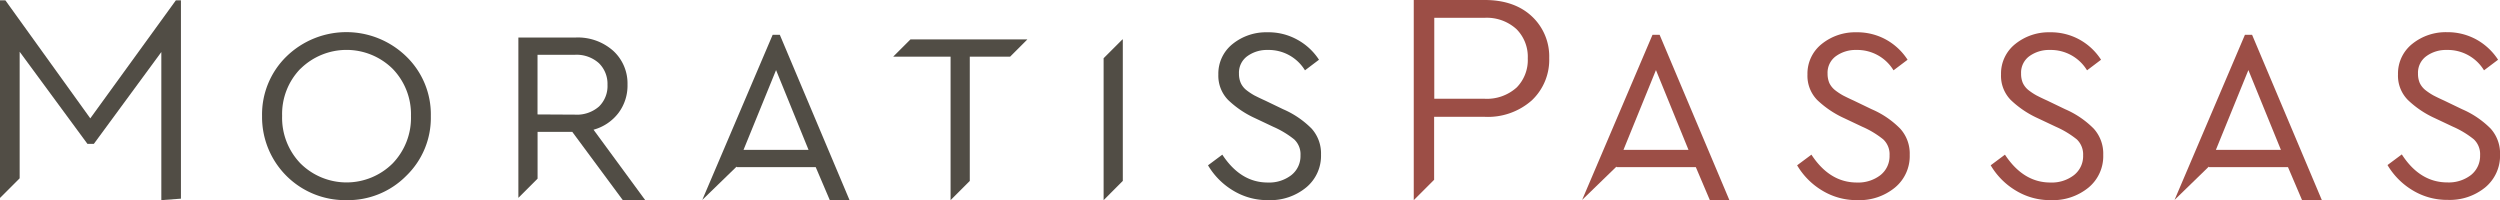
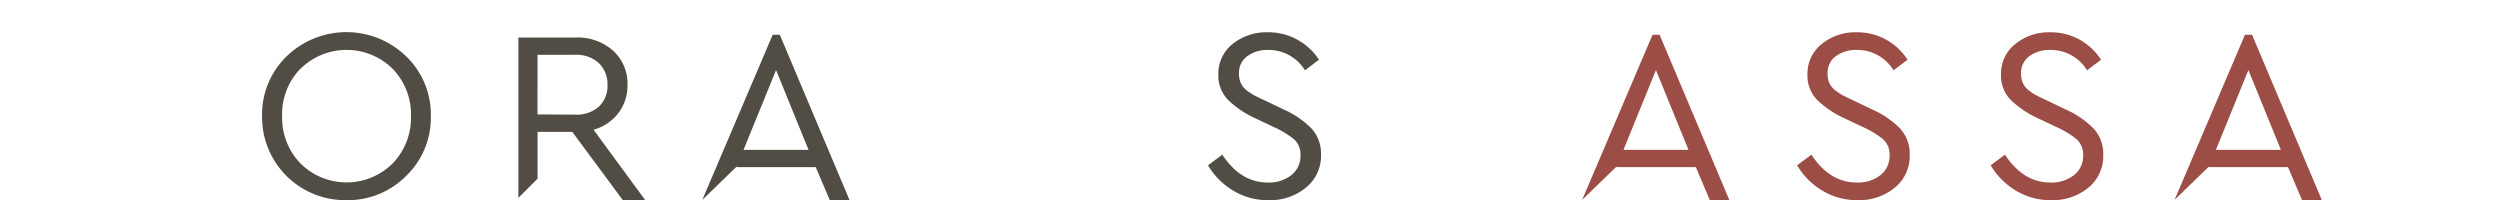
<svg xmlns="http://www.w3.org/2000/svg" id="Layer_1" data-name="Layer 1" viewBox="0 0 490.91 39.3">
  <defs>
    <style>.cls-1{fill:#514d45;}.cls-2{fill:#9c4e46;}</style>
  </defs>
  <title>Artboard 1</title>
  <path class="cls-1" d="M79.76,11.07A15.81,15.81,0,0,1,84.6,22.8a15.82,15.82,0,0,1-4.84,11.74A16.09,16.09,0,0,1,68,39.3,16.31,16.31,0,0,1,51.46,22.8a15.9,15.9,0,0,1,4.81-11.73,16.87,16.87,0,0,1,23.49,0ZM59,13.49a12.75,12.75,0,0,0-3.6,9.26A12.89,12.89,0,0,0,59,32.09a12.84,12.84,0,0,0,18.1,0,12.89,12.89,0,0,0,3.6-9.34,12.8,12.8,0,0,0-3.6-9.24,12.89,12.89,0,0,0-18.1,0Z" />
  <path class="cls-1" d="M254.76,7.8A11.82,11.82,0,0,1,259,11.73l-2.75,2.08a8.34,8.34,0,0,0-7.31-4,6.57,6.57,0,0,0-4,1.21,4,4,0,0,0-1.65,3.43,4.51,4.51,0,0,0,.35,1.84,3.83,3.83,0,0,0,1.18,1.46,11.88,11.88,0,0,0,1.52,1c.46.23,1.15.58,2.09,1l3.53,1.7a17.8,17.8,0,0,1,5.61,3.82,7.3,7.3,0,0,1,1.83,5.08,8.06,8.06,0,0,1-2.89,6.44A11.08,11.08,0,0,1,249,39.3a12.91,12.91,0,0,1-6.79-1.84,14.15,14.15,0,0,1-5-5l2.81-2.09c2.39,3.64,5.35,5.47,8.91,5.47a7.13,7.13,0,0,0,4.64-1.45,4.76,4.76,0,0,0,1.8-3.88,4,4,0,0,0-1.24-3.14,18.16,18.16,0,0,0-4.1-2.47l-3.57-1.69a19,19,0,0,1-5.3-3.58,6.81,6.81,0,0,1-1.92-5,7.43,7.43,0,0,1,2.81-6,10.47,10.47,0,0,1,6.82-2.29A11.65,11.65,0,0,1,254.76,7.8Z" />
-   <polygon class="cls-1" points="178.78 7.74 175.43 11.08 175.43 11.13 186.66 11.13 186.66 39.3 190.43 35.53 190.43 11.13 198.35 11.13 201.71 7.77 201.71 7.74 178.78 7.74" />
-   <polygon class="cls-1" points="35.53 39.01 35.53 0.07 34.53 0.07 17.73 23.24 1.06 0.07 0 0.07 0 38.87 3.86 35.01 3.86 10.16 17.17 28.25 18.43 28.25 31.68 10.22 31.68 39.3 35.53 39.01" />
  <path class="cls-1" d="M116.55,25.47a9.21,9.21,0,0,0,4.88-3.27,8.92,8.92,0,0,0,1.79-5.59A8.68,8.68,0,0,0,120.44,10,10.44,10.44,0,0,0,113,7.37H101.79V38.85l3.77-3.77V25.9h6.82l9.92,13.4h4.4Zm-11-3V10.76h7.31a6.55,6.55,0,0,1,4.74,1.64,5.68,5.68,0,0,1,1.69,4.26,5.61,5.61,0,0,1-1.67,4.26,6.61,6.61,0,0,1-4.76,1.59Z" />
  <path class="cls-1" d="M166.82,39.3,153.13,6.84h-1.41L137.9,39.26l6.73-6.53.08.09h15.47l2.76,6.47ZM146,29.43l6.39-15.67,6.38,15.67Z" />
-   <polygon class="cls-1" points="220.48 35.52 220.48 7.75 220.39 7.75 216.71 11.43 216.71 39.3 220.48 35.52" />
  <path class="cls-2" d="M370.39,7.8a11.91,11.91,0,0,1,4.19,3.93l-2.76,2.08a8.32,8.32,0,0,0-7.3-4,6.59,6.59,0,0,0-4,1.21,4,4,0,0,0-1.65,3.43,4.68,4.68,0,0,0,.34,1.84,4.07,4.07,0,0,0,1.19,1.46,11.88,11.88,0,0,0,1.52,1c.45.23,1.15.58,2.08,1l3.53,1.7a17.57,17.57,0,0,1,5.61,3.82A7.27,7.27,0,0,1,375,30.4a8,8,0,0,1-2.91,6.44,11,11,0,0,1-7.4,2.46,13,13,0,0,1-6.8-1.84,14.12,14.12,0,0,1-5-5l2.81-2.09q3.57,5.46,8.9,5.47a7.16,7.16,0,0,0,4.65-1.45,4.75,4.75,0,0,0,1.79-3.88,4,4,0,0,0-1.24-3.14,17.82,17.82,0,0,0-4.09-2.47l-3.57-1.69a19.16,19.16,0,0,1-5.31-3.58,6.8,6.8,0,0,1-1.91-5,7.43,7.43,0,0,1,2.81-6,10.47,10.47,0,0,1,6.82-2.29A11.68,11.68,0,0,1,370.39,7.8Z" />
  <path class="cls-2" d="M408.39,7.8a11.79,11.79,0,0,1,4.18,3.93l-2.75,2.08a8.33,8.33,0,0,0-7.31-4,6.59,6.59,0,0,0-4,1.21,4,4,0,0,0-1.64,3.43,4.51,4.51,0,0,0,.34,1.84,3.93,3.93,0,0,0,1.18,1.46,11.91,11.91,0,0,0,1.53,1c.45.23,1.14.58,2.08,1l3.53,1.7a17.8,17.8,0,0,1,5.61,3.82A7.31,7.31,0,0,1,413,30.4a8,8,0,0,1-2.9,6.44,11.05,11.05,0,0,1-7.4,2.46,12.92,12.92,0,0,1-6.8-1.84,14.12,14.12,0,0,1-5-5l2.8-2.09c2.4,3.64,5.36,5.47,8.91,5.47a7.13,7.13,0,0,0,4.64-1.45,4.73,4.73,0,0,0,1.8-3.88,4.07,4.07,0,0,0-1.24-3.14,18.29,18.29,0,0,0-4.09-2.47l-3.58-1.69a19,19,0,0,1-5.3-3.58,6.76,6.76,0,0,1-1.91-5,7.4,7.4,0,0,1,2.81-6,10.47,10.47,0,0,1,6.82-2.29A11.65,11.65,0,0,1,408.39,7.8Z" />
-   <path class="cls-2" d="M486.35,7.8a12,12,0,0,1,4.18,3.93l-2.76,2.08a8.32,8.32,0,0,0-7.31-4,6.54,6.54,0,0,0-4,1.21,4,4,0,0,0-1.65,3.43,4.51,4.51,0,0,0,.34,1.84,4,4,0,0,0,1.19,1.46,11.88,11.88,0,0,0,1.52,1c.45.23,1.14.58,2.08,1l3.53,1.7a17.86,17.86,0,0,1,5.62,3.82,7.3,7.3,0,0,1,1.83,5.08,8.07,8.07,0,0,1-2.9,6.44,11,11,0,0,1-7.4,2.46,13,13,0,0,1-6.8-1.84,14.2,14.2,0,0,1-5-5l2.81-2.09C474,34,477,35.82,480.57,35.82a7.15,7.15,0,0,0,4.64-1.45A4.78,4.78,0,0,0,487,30.49a4,4,0,0,0-1.24-3.14,18.05,18.05,0,0,0-4.09-2.47l-3.58-1.69a18.88,18.88,0,0,1-5.29-3.58,6.77,6.77,0,0,1-1.92-5,7.43,7.43,0,0,1,2.81-6,10.47,10.47,0,0,1,6.82-2.29A11.75,11.75,0,0,1,486.35,7.8Z" />
  <path class="cls-2" d="M339.59,39.3,325.89,6.84h-1.4L310.67,39.26l6.73-6.53.08.09H333l2.75,6.47Zm-20.8-9.87,6.38-15.67,6.39,15.67Z" />
  <path class="cls-2" d="M455.93,39.3,442.23,6.84h-1.41L427,39.26l6.72-6.53.08.09h15.48l2.76,6.47Zm-20.81-9.87,6.38-15.67,6.39,15.67Z" />
-   <path class="cls-2" d="M300.79,3.2C298.51,1.07,295.4,0,291.56,0H277.61V39.3l4-4V22.94h9.95a13,13,0,0,0,9.23-3.23,10.94,10.94,0,0,0,3.42-8.3A10.76,10.76,0,0,0,300.79,3.2Zm-3,14a8.7,8.7,0,0,1-6.31,2.19h-9.84V3.5h9.84a8.63,8.63,0,0,1,6.31,2.23A7.68,7.68,0,0,1,300,11.47,7.68,7.68,0,0,1,297.76,17.24Z" />
</svg>